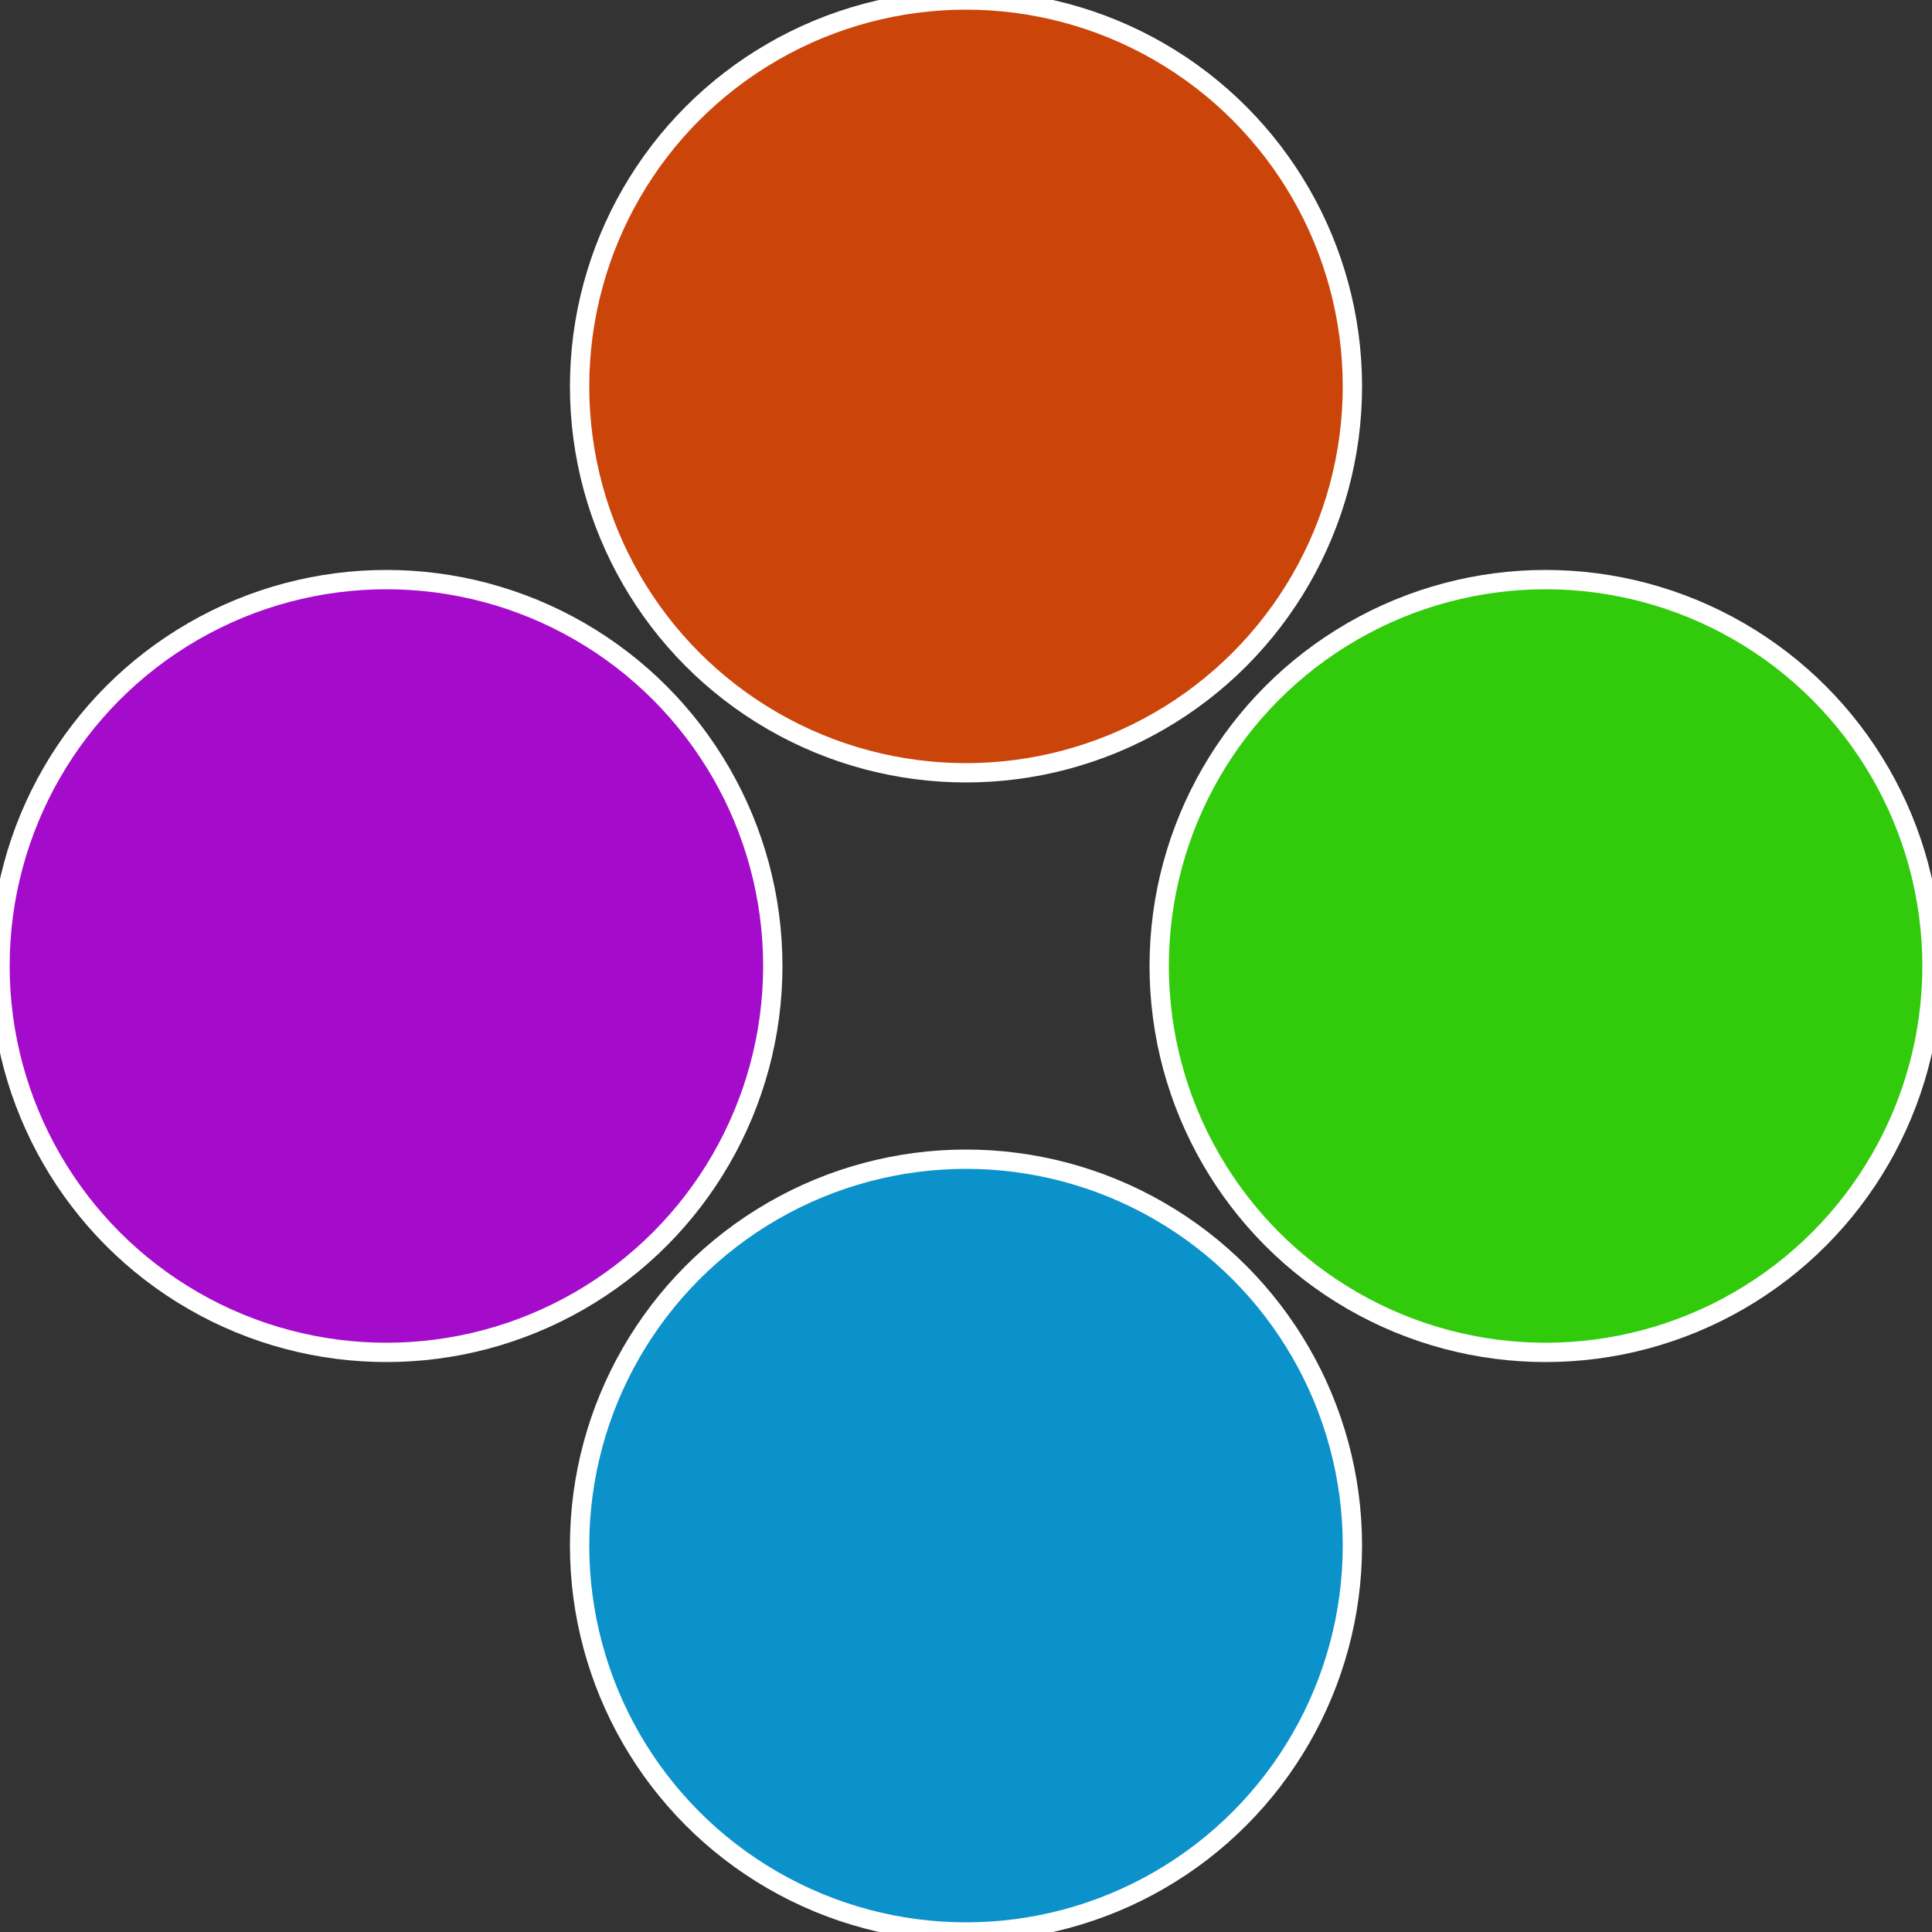
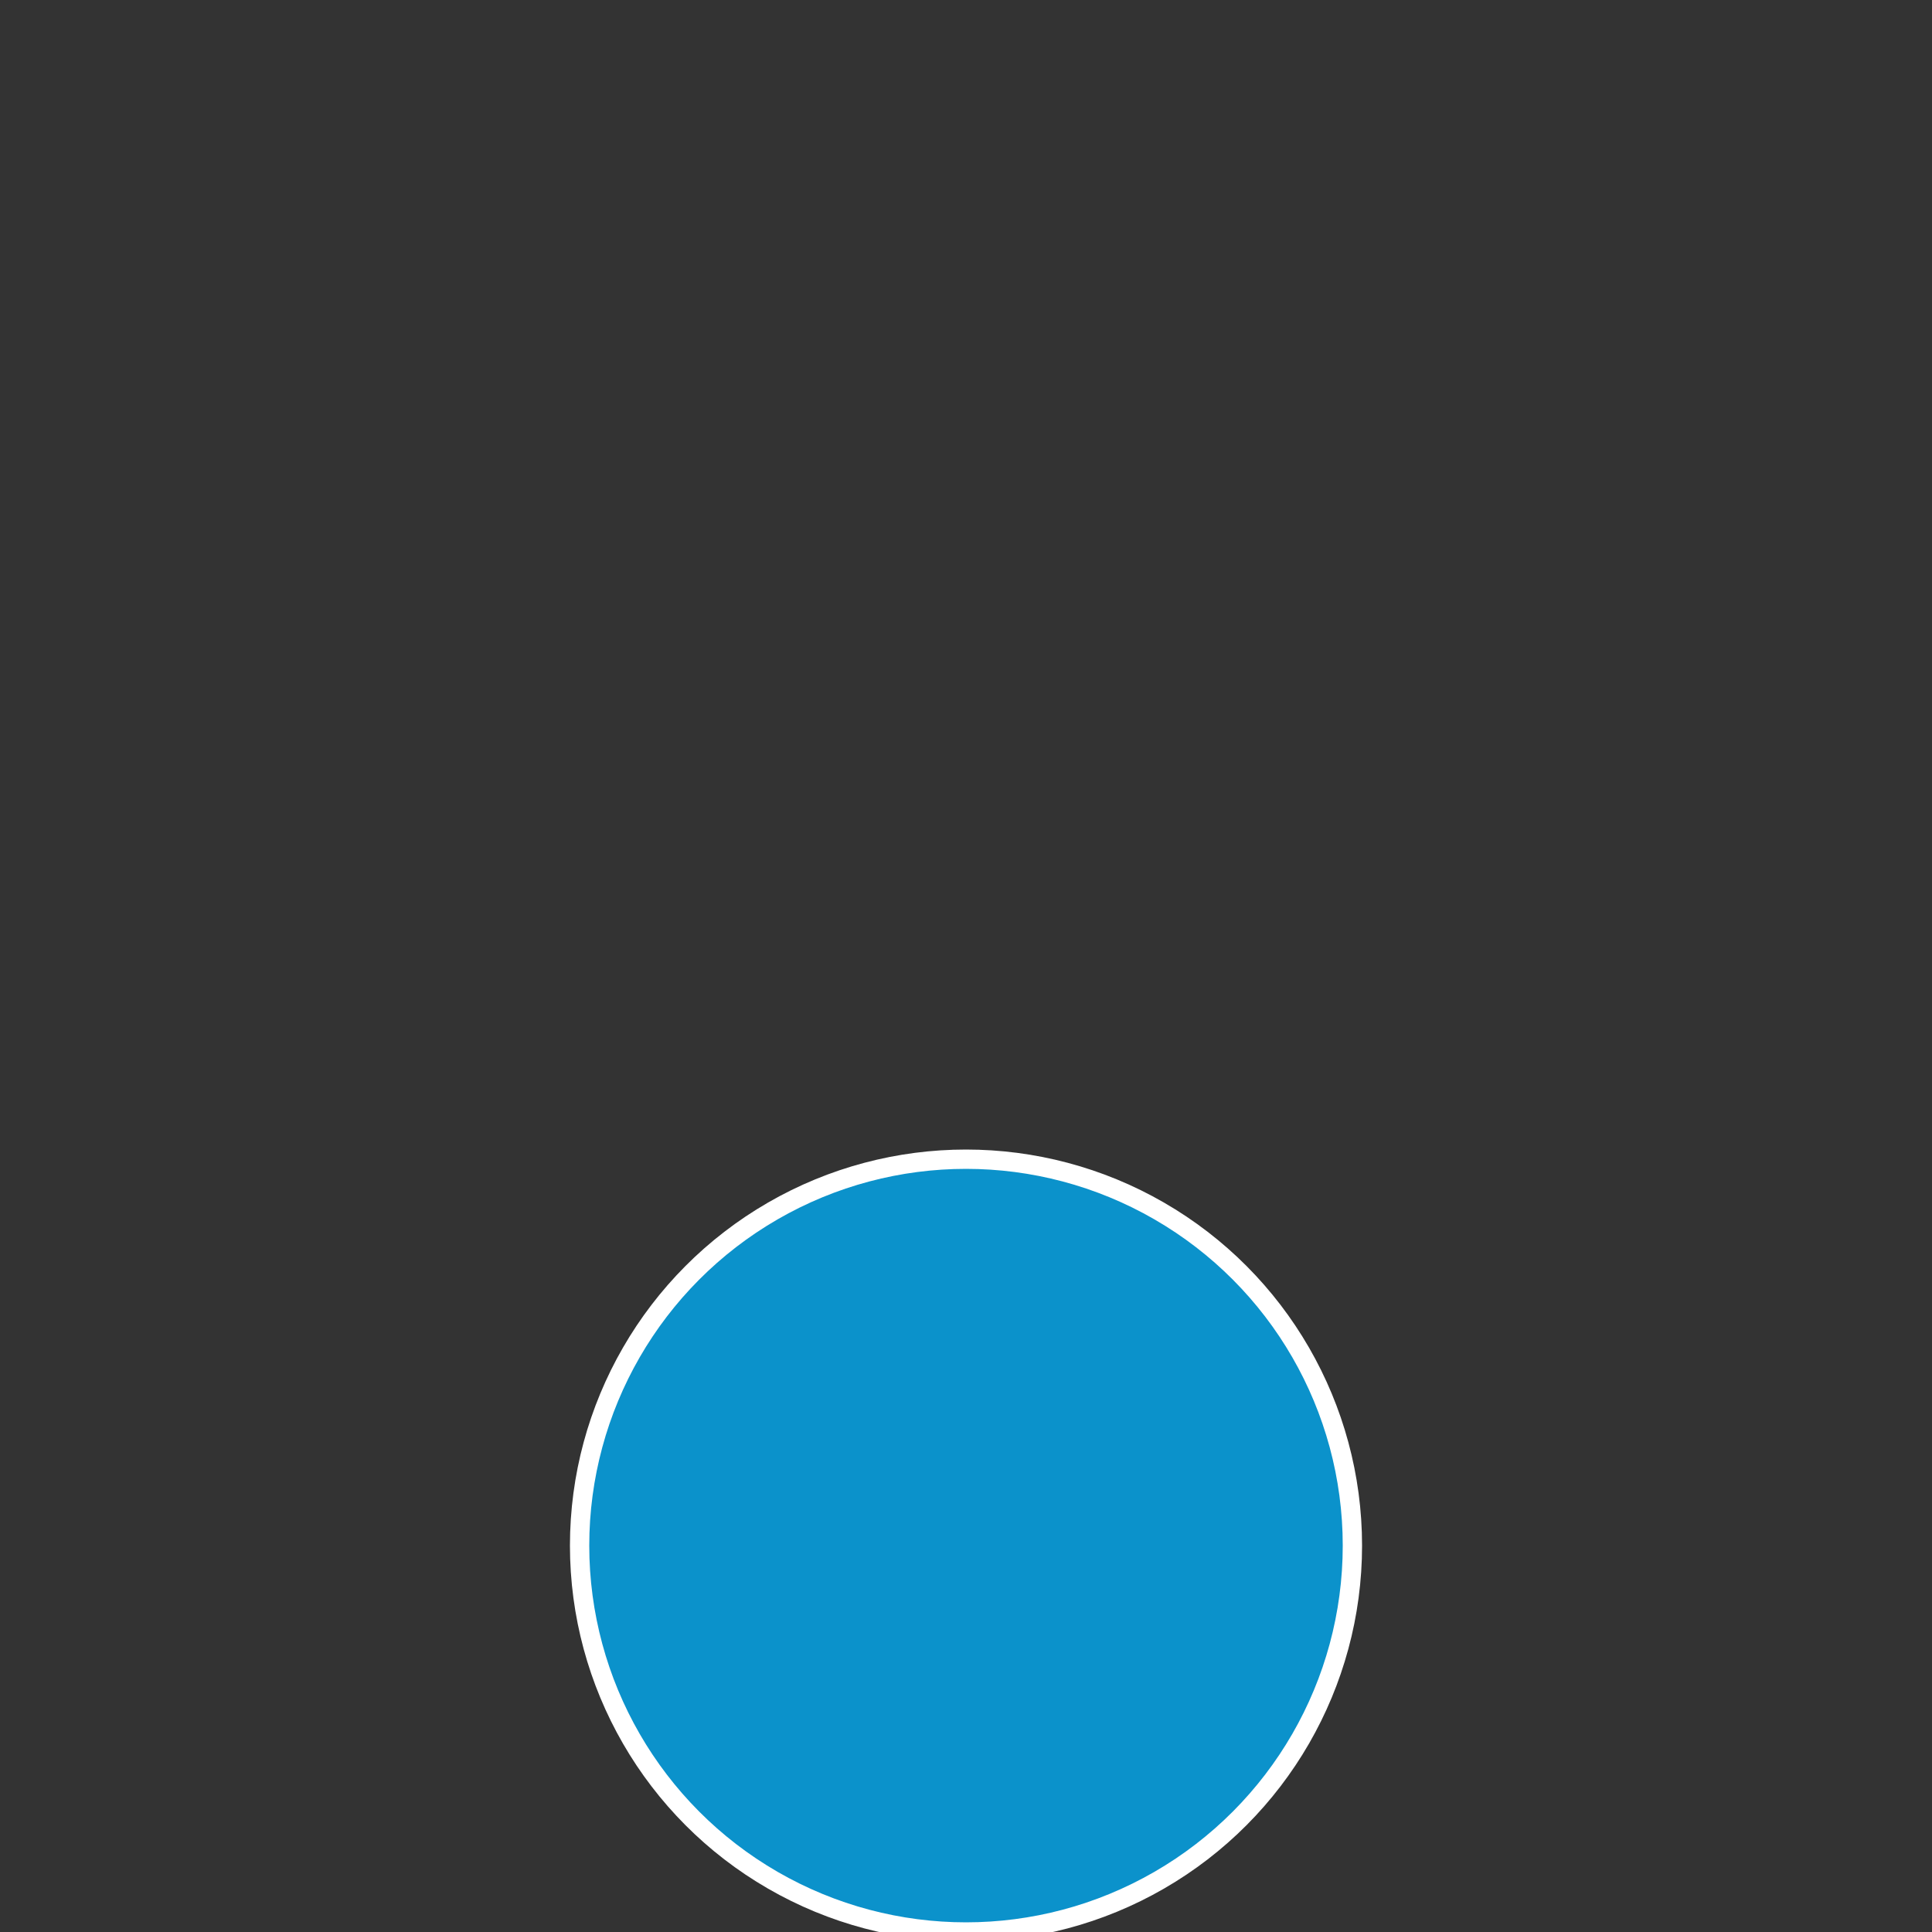
<svg xmlns="http://www.w3.org/2000/svg" width="500" height="500" viewBox="-1 -1 2 2">
  <rect x="-1" y="-1" width="2" height="2" fill="#333333" stroke="none" />
-   <circle cx="0.6" cy="0" r="0.4" fill="#31cb0b" stroke="#fff" stroke-width="1%" />
  <circle cx="3.6739403974421E-17" cy="0.6" r="0.4" fill="#0b92cb" stroke="#fff" stroke-width="1%" />
-   <circle cx="-0.6" cy="7.3478807948841E-17" r="0.4" fill="#a50bcb" stroke="#fff" stroke-width="1%" />
-   <circle cx="-1.1021821192326E-16" cy="-0.6" r="0.4" fill="#cb450b" stroke="#fff" stroke-width="1%" />
</svg>